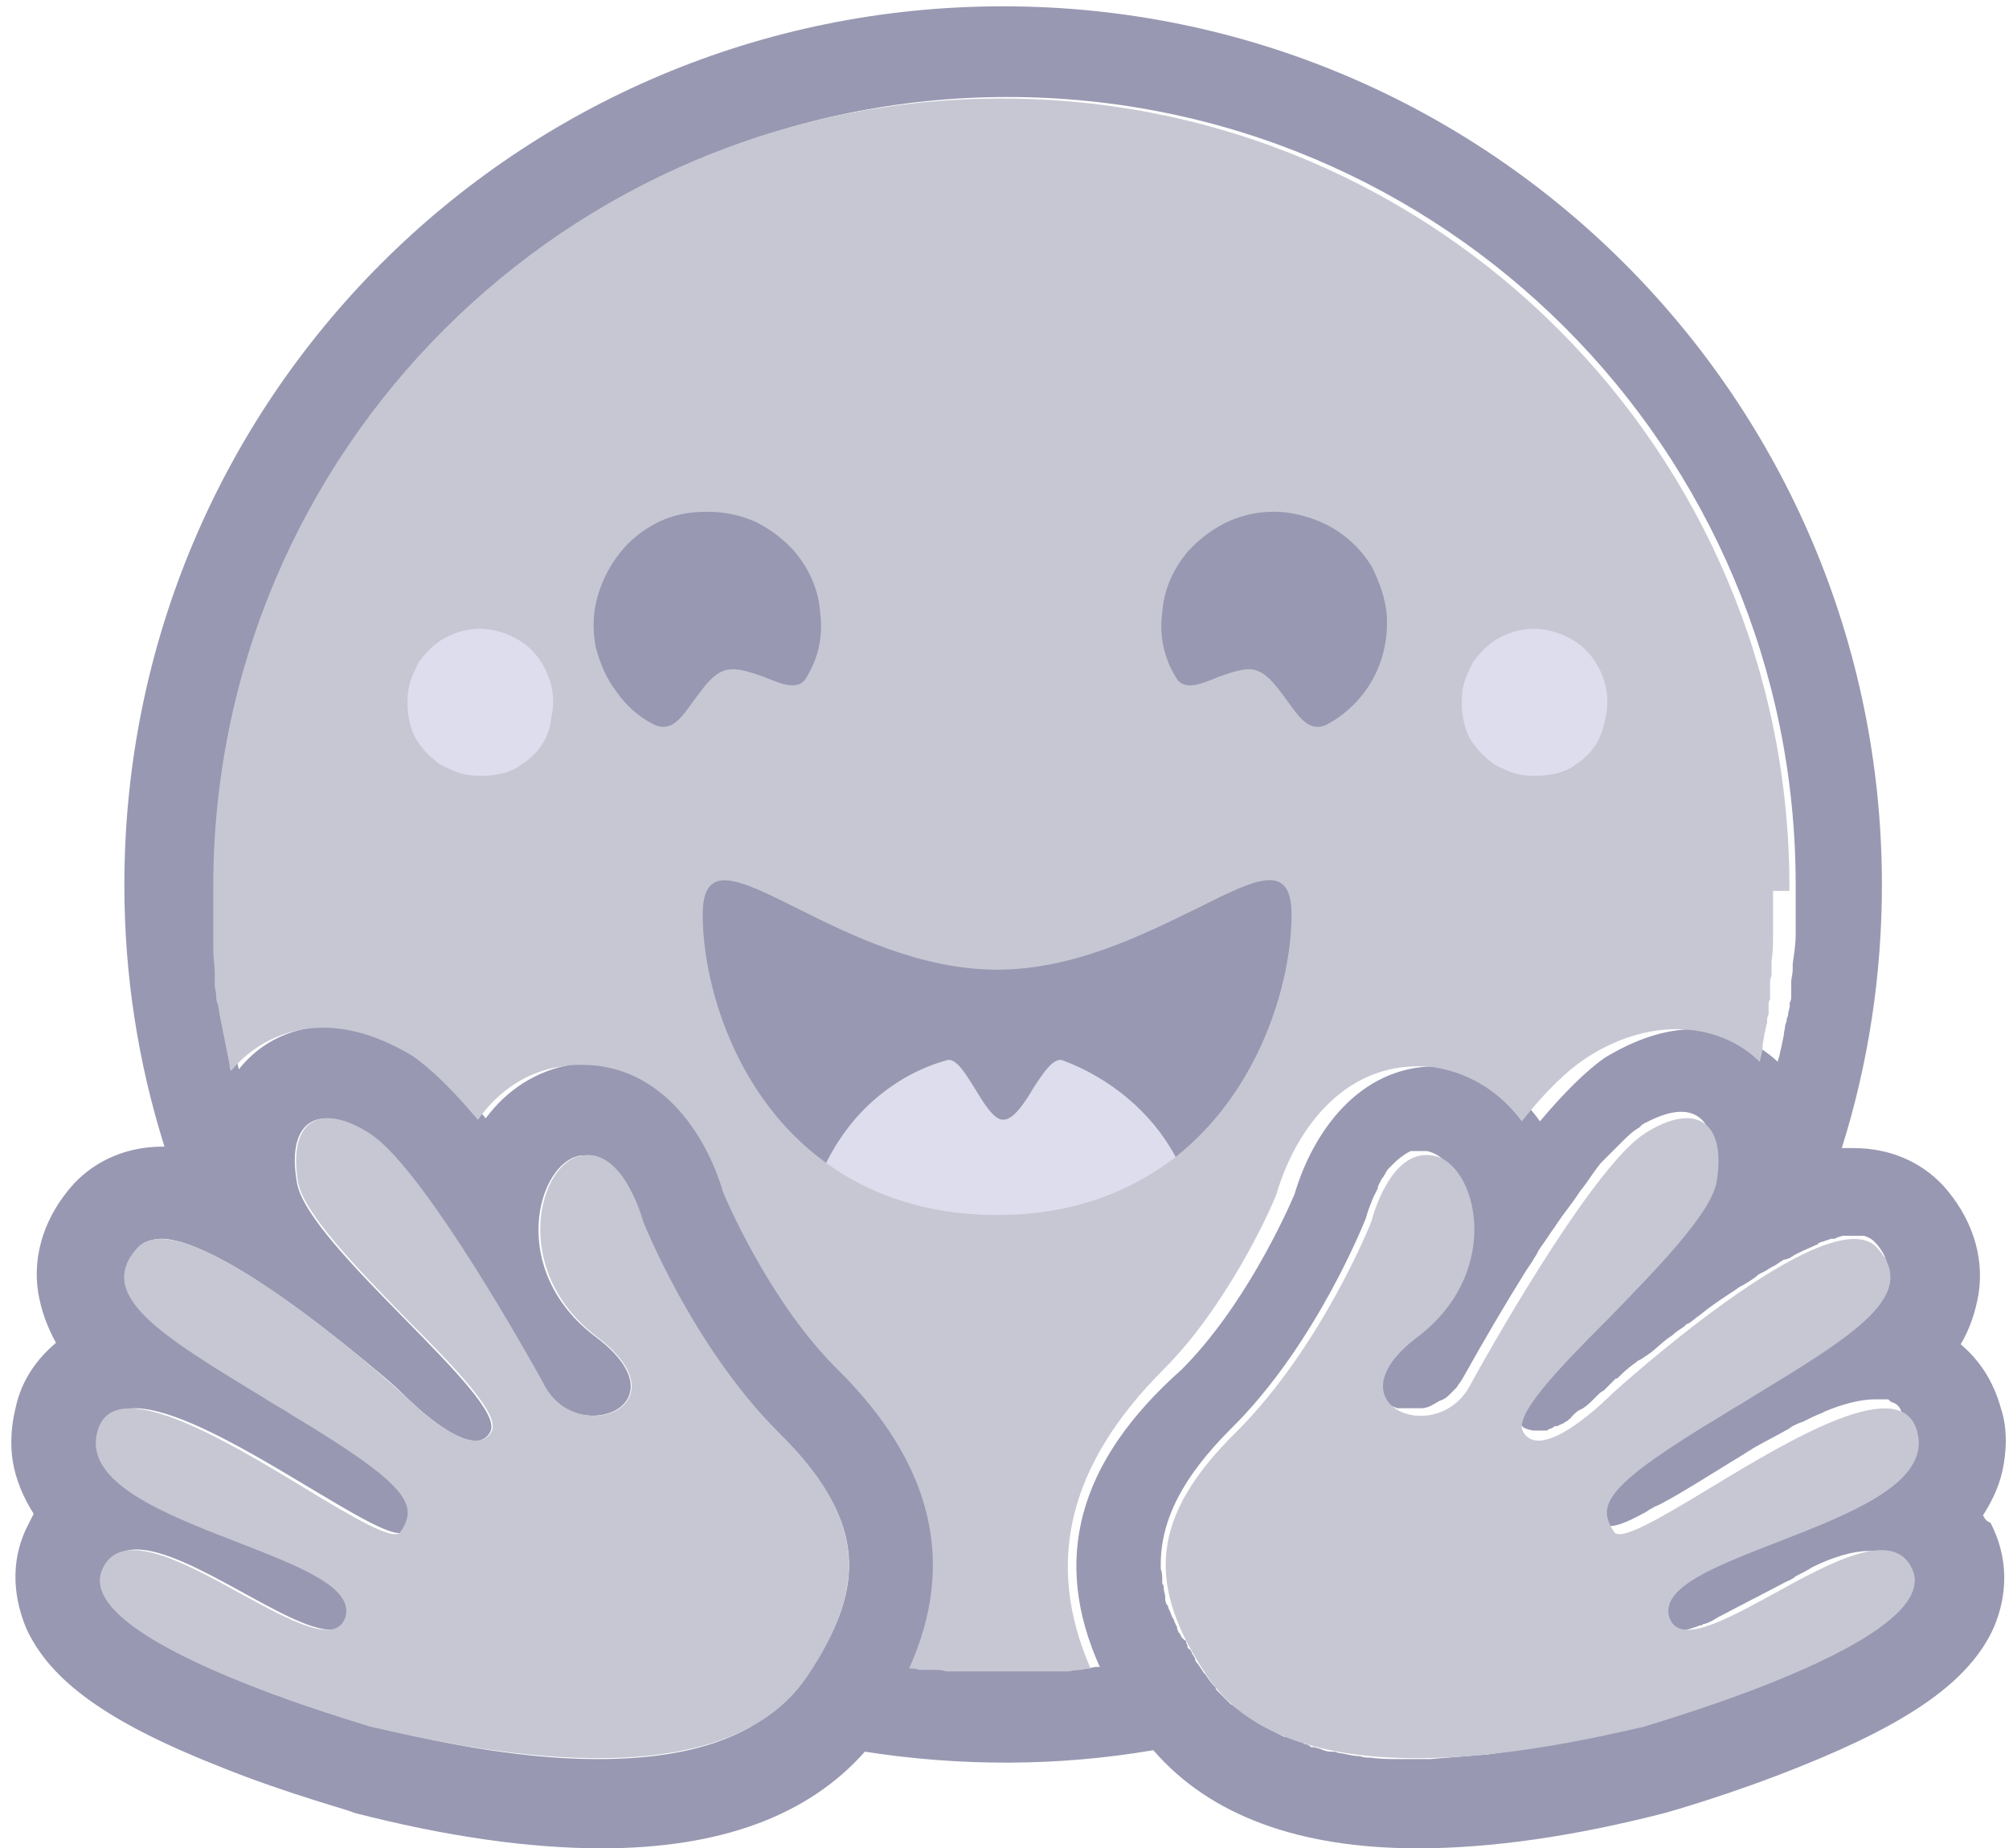
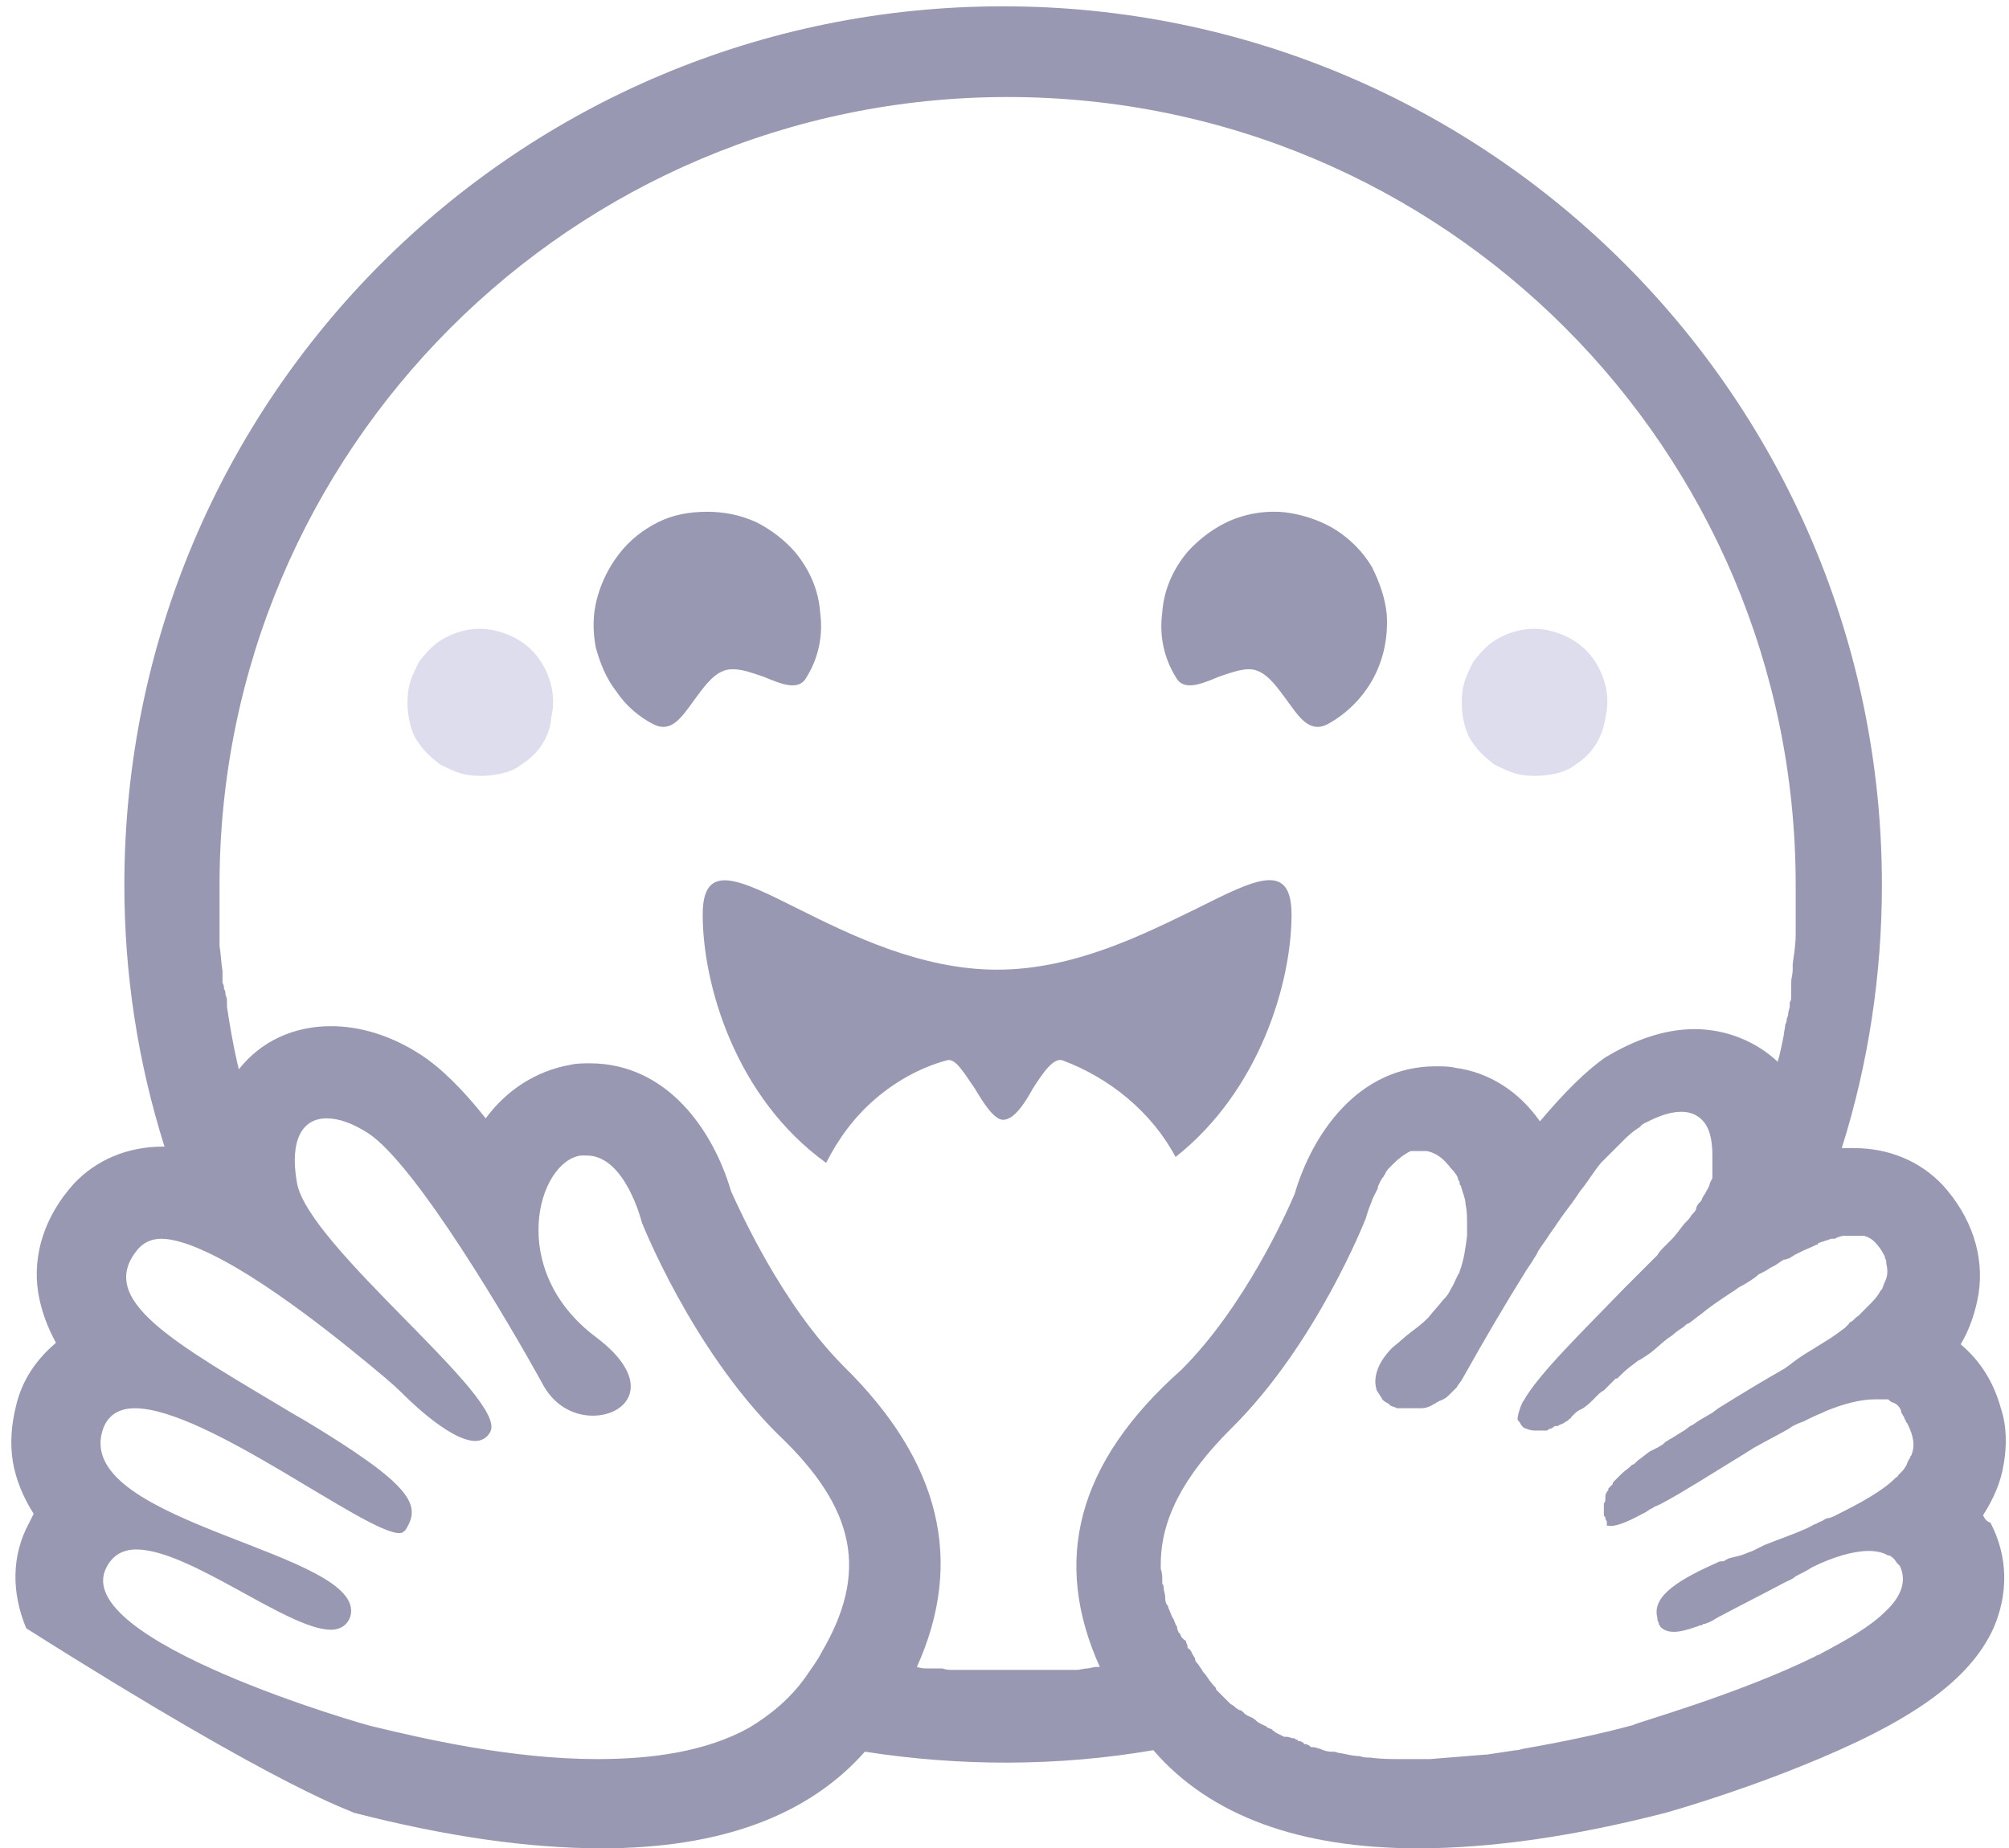
<svg xmlns="http://www.w3.org/2000/svg" width="50" height="46" viewBox="0 0 50 46" fill="none">
-   <path d="M49.354 37.718C49.613 37.311 49.798 36.904 49.872 36.423C49.946 35.979 49.946 35.498 49.798 35.054C49.613 34.388 49.28 33.87 48.798 33.462C49.02 33.093 49.169 32.648 49.243 32.204C49.391 31.242 49.057 30.28 48.354 29.503C47.799 28.911 47.022 28.578 46.134 28.578C46.023 28.578 45.912 28.578 45.838 28.578C46.504 26.468 46.837 24.248 46.837 22.028C46.837 9.964 37.067 0.157 24.966 0.157C12.865 0.157 3.095 9.927 3.095 22.028C3.095 24.248 3.428 26.431 4.094 28.541H4.057C3.169 28.541 2.392 28.874 1.837 29.466C1.134 30.243 0.801 31.205 0.949 32.167C1.023 32.611 1.171 33.019 1.393 33.425C0.912 33.833 0.542 34.351 0.394 35.017C0.283 35.461 0.246 35.942 0.32 36.386C0.394 36.83 0.579 37.274 0.838 37.681C0.801 37.755 0.764 37.829 0.727 37.903C0.283 38.717 0.283 39.642 0.653 40.531C1.245 41.826 2.651 42.862 5.464 43.972C7.203 44.675 8.794 45.082 8.794 45.119C11.089 45.712 13.161 46.008 14.974 46.008C17.935 46.008 20.118 45.193 21.525 43.602C23.893 43.972 26.335 43.972 28.704 43.565C30.11 45.193 32.331 46.008 35.291 46.008C37.104 46.008 39.177 45.712 41.471 45.119C41.471 45.119 43.062 44.675 44.802 43.972C47.577 42.862 49.02 41.826 49.613 40.531C49.983 39.679 49.983 38.754 49.539 37.903C49.428 37.866 49.391 37.792 49.354 37.718ZM20.451 41.123C20.34 41.345 20.192 41.53 20.044 41.752C19.674 42.27 19.193 42.677 18.638 43.01C17.565 43.602 16.233 43.787 14.863 43.787C12.717 43.787 10.497 43.269 9.275 42.973C9.201 42.973 1.689 40.827 2.651 39.013C2.799 38.717 3.058 38.569 3.391 38.569C4.724 38.569 7.166 40.568 8.239 40.568C8.461 40.568 8.646 40.457 8.72 40.235C9.164 38.643 1.911 37.94 2.54 35.646C2.651 35.239 2.947 35.054 3.354 35.054C5.131 35.054 9.09 38.162 9.941 38.162C10.015 38.162 10.053 38.125 10.089 38.088C10.497 37.459 10.274 36.978 7.573 35.35L7.314 35.202C4.353 33.425 2.318 32.352 3.465 31.057C3.613 30.909 3.798 30.835 4.02 30.835C4.279 30.835 4.65 30.946 4.983 31.094C6.537 31.76 8.683 33.536 9.608 34.314C9.867 34.536 10.015 34.684 10.015 34.684C10.015 34.684 11.163 35.868 11.829 35.868C11.977 35.868 12.125 35.794 12.199 35.646C12.68 34.832 7.647 31.02 7.388 29.429C7.203 28.356 7.536 27.838 8.128 27.838C8.424 27.838 8.757 27.949 9.164 28.208C10.349 28.985 12.68 32.944 13.531 34.499C13.827 35.017 14.308 35.239 14.752 35.239C15.64 35.239 16.307 34.388 14.826 33.278C12.606 31.612 13.383 28.911 14.456 28.763C14.493 28.763 14.53 28.763 14.604 28.763C15.566 28.763 15.974 30.428 15.974 30.428C15.974 30.428 17.195 33.537 19.341 35.683C21.34 37.57 21.599 39.161 20.451 41.123ZM27.372 41.493H27.261L27.076 41.53C26.965 41.53 26.89 41.567 26.779 41.567H26.669H26.595H26.483C26.447 41.567 26.372 41.567 26.335 41.567H26.187H26.15H26.039H26.002H25.891H25.743H25.595H25.521H25.447C25.41 41.567 25.373 41.567 25.373 41.567H25.336C25.299 41.567 25.262 41.567 25.262 41.567H25.151H25.003C24.892 41.567 24.744 41.567 24.633 41.567H24.522C24.485 41.567 24.448 41.567 24.448 41.567H24.337H24.189H24.078H24.041H23.93C23.893 41.567 23.856 41.567 23.819 41.567H23.745C23.634 41.567 23.56 41.567 23.449 41.53H23.338H23.227H23.079C23.005 41.53 22.931 41.53 22.82 41.493C24.004 38.865 23.412 36.386 21.006 34.018C19.452 32.463 18.416 30.132 18.194 29.651C17.75 28.134 16.603 26.468 14.678 26.468C14.53 26.468 14.345 26.468 14.197 26.505C13.346 26.653 12.606 27.134 12.088 27.838C11.533 27.134 10.978 26.579 10.46 26.246C9.719 25.765 8.942 25.543 8.239 25.543C7.314 25.543 6.5 25.913 5.945 26.616L5.908 26.468C5.797 25.987 5.723 25.543 5.649 25.062V24.951C5.649 24.877 5.649 24.84 5.612 24.766C5.612 24.729 5.612 24.655 5.575 24.618C5.575 24.581 5.575 24.507 5.538 24.47C5.538 24.433 5.538 24.359 5.538 24.322C5.538 24.285 5.538 24.248 5.538 24.174C5.501 23.952 5.501 23.767 5.464 23.545V23.434C5.464 23.397 5.464 23.36 5.464 23.323C5.464 23.323 5.464 23.323 5.464 23.286V23.138C5.464 23.101 5.464 23.027 5.464 22.99C5.464 22.953 5.464 22.879 5.464 22.842V22.731V22.694V22.583V22.472C5.464 22.435 5.464 22.398 5.464 22.361V22.25C5.464 22.213 5.464 22.176 5.464 22.139C5.464 22.102 5.464 22.065 5.464 22.028C5.464 11.222 14.234 2.415 25.077 2.415C35.92 2.415 44.691 11.185 44.691 22.028V22.287C44.691 22.324 44.691 22.361 44.691 22.398C44.691 22.435 44.691 22.472 44.691 22.509C44.691 22.546 44.691 22.583 44.691 22.62C44.691 22.657 44.691 22.694 44.691 22.731C44.691 22.805 44.691 22.916 44.691 22.99V23.027V23.138V23.249C44.691 23.508 44.654 23.73 44.617 23.989C44.617 24.026 44.617 24.063 44.617 24.137C44.617 24.248 44.58 24.359 44.58 24.433V24.544V24.655C44.58 24.692 44.58 24.729 44.58 24.803C44.58 24.84 44.58 24.914 44.543 24.951V25.062L44.506 25.21C44.506 25.247 44.506 25.284 44.469 25.358C44.469 25.395 44.469 25.432 44.432 25.506C44.432 25.58 44.395 25.691 44.395 25.765C44.358 25.95 44.321 26.135 44.284 26.283C44.284 26.32 44.247 26.357 44.247 26.431C43.692 25.913 42.951 25.617 42.174 25.617C41.434 25.617 40.694 25.876 39.954 26.32C39.473 26.653 38.918 27.209 38.326 27.912C37.807 27.172 37.067 26.691 36.216 26.579C36.068 26.542 35.883 26.542 35.735 26.542C33.811 26.542 32.664 28.208 32.219 29.725C31.997 30.243 30.961 32.537 29.407 34.092C26.779 36.423 26.187 38.865 27.372 41.493ZM47.577 36.201C47.577 36.238 47.54 36.238 47.54 36.275C47.54 36.312 47.503 36.312 47.503 36.349C47.466 36.386 47.466 36.46 47.429 36.497C47.392 36.571 47.355 36.608 47.281 36.682L47.244 36.719C47.244 36.756 47.207 36.756 47.17 36.793C46.837 37.126 46.282 37.422 45.69 37.718C45.616 37.755 45.542 37.792 45.468 37.792L45.394 37.829C45.357 37.866 45.32 37.866 45.246 37.903C45.209 37.94 45.135 37.94 45.098 37.977L44.95 38.051C44.617 38.199 44.284 38.31 43.914 38.458L43.766 38.532L43.618 38.606C43.507 38.643 43.432 38.68 43.322 38.717L43.173 38.754L43.025 38.791L42.951 38.828C42.914 38.865 42.877 38.865 42.803 38.865C41.804 39.309 41.101 39.717 41.249 40.272V40.309C41.249 40.346 41.286 40.383 41.286 40.42C41.286 40.457 41.323 40.457 41.323 40.494C41.508 40.679 41.804 40.642 42.211 40.494C42.248 40.494 42.285 40.457 42.322 40.457C42.359 40.457 42.359 40.457 42.396 40.42H42.433C42.544 40.383 42.618 40.346 42.729 40.272C42.766 40.272 42.766 40.235 42.803 40.235C43.285 39.976 43.877 39.679 44.432 39.383C44.506 39.346 44.617 39.309 44.691 39.236C44.839 39.161 44.987 39.087 45.098 39.013C45.616 38.754 46.134 38.606 46.504 38.606C46.689 38.606 46.874 38.643 46.985 38.717H47.022C47.096 38.754 47.17 38.828 47.207 38.902L47.244 38.939L47.281 38.976C47.466 39.346 47.318 39.754 46.911 40.124C46.541 40.494 45.949 40.827 45.32 41.16C45.283 41.197 45.209 41.197 45.172 41.234C43.211 42.196 40.657 42.899 40.657 42.936C39.991 43.121 38.992 43.343 37.919 43.528L37.77 43.565H37.733C37.474 43.602 37.252 43.639 36.993 43.676H36.956C36.512 43.713 36.031 43.75 35.587 43.787C35.402 43.787 35.254 43.787 35.069 43.787H34.884C34.625 43.787 34.366 43.787 34.107 43.75C34.033 43.75 33.922 43.75 33.848 43.713C33.7 43.713 33.552 43.676 33.367 43.639C33.293 43.639 33.256 43.602 33.182 43.602C33.145 43.602 33.108 43.602 33.108 43.602C33.034 43.602 32.923 43.565 32.849 43.528C32.812 43.528 32.738 43.491 32.701 43.491H32.664C32.627 43.491 32.627 43.491 32.59 43.454L32.516 43.417C32.478 43.417 32.441 43.417 32.441 43.38L32.367 43.343C32.331 43.343 32.294 43.343 32.294 43.306C32.257 43.306 32.257 43.306 32.219 43.269H32.182C32.145 43.269 32.072 43.232 32.035 43.232H31.997H31.96C31.886 43.195 31.812 43.158 31.738 43.121L31.701 43.084C31.701 43.084 31.664 43.084 31.664 43.047C31.627 43.047 31.59 43.01 31.553 43.01L31.516 42.973C31.442 42.936 31.331 42.899 31.257 42.825L31.22 42.788C31.183 42.788 31.183 42.751 31.146 42.751L31.072 42.714C31.035 42.714 31.035 42.677 30.998 42.677L30.961 42.64C30.924 42.603 30.887 42.566 30.85 42.566C30.813 42.566 30.813 42.529 30.776 42.529C30.739 42.492 30.702 42.455 30.628 42.418C30.591 42.381 30.554 42.344 30.517 42.307C30.48 42.27 30.48 42.27 30.443 42.233C30.406 42.196 30.406 42.196 30.369 42.159C30.332 42.122 30.332 42.122 30.295 42.085C30.258 42.048 30.258 42.048 30.258 42.011C30.147 41.9 30.073 41.789 29.999 41.678L29.962 41.641C29.925 41.604 29.925 41.567 29.888 41.53L29.814 41.419C29.777 41.382 29.74 41.345 29.74 41.271C29.703 41.234 29.703 41.197 29.666 41.16C29.666 41.123 29.629 41.086 29.629 41.086C29.629 41.086 29.629 41.049 29.592 41.049L29.555 41.012V40.975C29.555 40.938 29.518 40.901 29.518 40.864C29.518 40.864 29.518 40.827 29.481 40.827L29.444 40.79L29.407 40.753L29.37 40.679C29.37 40.679 29.37 40.642 29.333 40.642C29.333 40.605 29.296 40.568 29.296 40.531V40.494C29.259 40.457 29.259 40.42 29.222 40.346C29.222 40.309 29.185 40.272 29.185 40.272C29.148 40.198 29.111 40.087 29.074 40.013C29.074 39.976 29.074 39.976 29.037 39.939C29 39.865 29 39.828 29 39.754C29 39.679 28.963 39.605 28.963 39.532C28.963 39.495 28.963 39.458 28.926 39.42C28.926 39.383 28.926 39.346 28.926 39.309C28.926 39.236 28.926 39.161 28.889 39.05V39.013C28.889 38.976 28.889 38.976 28.889 38.939C28.889 37.829 29.444 36.756 30.628 35.572C32.775 33.462 33.996 30.317 33.996 30.317C33.996 30.317 34.033 30.169 34.107 29.984C34.144 29.91 34.144 29.873 34.181 29.799C34.218 29.725 34.255 29.651 34.292 29.577V29.54C34.329 29.466 34.366 29.355 34.44 29.281C34.44 29.244 34.477 29.244 34.477 29.207C34.514 29.133 34.551 29.096 34.588 29.059C34.625 29.022 34.662 28.985 34.699 28.948C34.81 28.837 34.958 28.726 35.106 28.652H35.143H35.18H35.217C35.254 28.652 35.291 28.652 35.328 28.652H35.365C35.402 28.652 35.439 28.652 35.513 28.652C35.698 28.689 35.883 28.8 36.031 28.985L36.068 29.022C36.105 29.096 36.179 29.133 36.216 29.207C36.253 29.244 36.29 29.318 36.29 29.355C36.29 29.392 36.327 29.392 36.327 29.429V29.466C36.327 29.503 36.364 29.503 36.364 29.54C36.401 29.688 36.475 29.836 36.475 29.984C36.512 30.132 36.512 30.317 36.512 30.465C36.512 30.539 36.512 30.613 36.512 30.687C36.512 30.724 36.512 30.724 36.512 30.761C36.475 31.057 36.438 31.353 36.327 31.649C36.327 31.686 36.29 31.723 36.29 31.723C36.216 31.871 36.179 31.982 36.105 32.093C36.068 32.167 36.031 32.241 35.957 32.315L35.92 32.352C35.809 32.5 35.661 32.648 35.55 32.796C35.402 32.944 35.254 33.056 35.106 33.166C34.958 33.278 34.81 33.425 34.662 33.536C34.255 33.944 34.181 34.314 34.255 34.573C34.255 34.61 34.292 34.647 34.292 34.647C34.329 34.721 34.366 34.758 34.403 34.832L34.44 34.869C34.477 34.906 34.514 34.906 34.551 34.943C34.551 34.943 34.588 34.943 34.588 34.98C34.662 35.017 34.699 35.017 34.773 35.054H34.81H34.847H34.884H34.921H34.958H34.995H35.032H35.069H35.106H35.18H35.217H35.254H35.291H35.328C35.328 35.054 35.328 35.054 35.365 35.054C35.476 35.054 35.587 35.017 35.698 34.943C35.735 34.943 35.735 34.906 35.772 34.906C35.809 34.869 35.846 34.869 35.92 34.832C35.994 34.795 36.031 34.758 36.105 34.684L36.142 34.647C36.179 34.61 36.216 34.573 36.253 34.536C36.29 34.462 36.364 34.388 36.401 34.314C36.919 33.389 37.437 32.5 37.992 31.612L38.067 31.501L38.141 31.39C38.178 31.316 38.215 31.279 38.252 31.205L38.289 31.131L38.363 31.02C38.474 30.872 38.585 30.687 38.696 30.539L38.77 30.428C38.918 30.206 39.103 29.984 39.251 29.762L39.325 29.651C39.51 29.429 39.658 29.17 39.843 28.948L39.917 28.874L39.954 28.837L40.028 28.763L40.065 28.726L40.139 28.652L40.176 28.615C40.213 28.578 40.25 28.541 40.287 28.504C40.324 28.467 40.324 28.467 40.361 28.43C40.509 28.282 40.62 28.171 40.805 28.06L40.842 28.023L40.879 27.986C40.916 27.986 40.916 27.949 40.953 27.949C41.582 27.616 42.063 27.579 42.359 27.875C42.544 28.06 42.618 28.356 42.618 28.763V28.8V28.837C42.618 28.837 42.618 28.874 42.618 28.911C42.618 28.948 42.618 28.948 42.618 28.985C42.618 29.022 42.618 29.022 42.618 29.059V29.096C42.618 29.133 42.618 29.133 42.618 29.17C42.618 29.207 42.618 29.207 42.618 29.244V29.281C42.618 29.318 42.618 29.355 42.581 29.392C42.544 29.466 42.544 29.54 42.507 29.577C42.507 29.614 42.47 29.614 42.47 29.651C42.433 29.725 42.396 29.762 42.359 29.836C42.359 29.873 42.322 29.91 42.322 29.91L42.285 29.947C42.248 29.984 42.211 30.058 42.211 30.095C42.211 30.132 42.137 30.206 42.1 30.243C42.063 30.317 41.989 30.391 41.952 30.428L41.915 30.465C41.804 30.613 41.693 30.761 41.582 30.872L41.471 30.983L41.434 31.02C41.36 31.094 41.286 31.168 41.249 31.242L41.212 31.279C41.175 31.316 41.138 31.353 41.101 31.39C41.064 31.427 41.027 31.464 40.99 31.501L40.879 31.612L40.768 31.723C40.731 31.76 40.694 31.797 40.657 31.834L40.435 32.056C39.399 33.13 38.289 34.203 37.919 34.869C37.882 34.906 37.882 34.943 37.844 35.017C37.807 35.128 37.77 35.239 37.77 35.313C37.77 35.35 37.77 35.35 37.807 35.387C37.844 35.424 37.844 35.461 37.882 35.498L37.919 35.535C37.992 35.572 38.104 35.609 38.178 35.609H38.215H38.252H38.289H38.326H38.363H38.4H38.437H38.474C38.511 35.609 38.511 35.609 38.548 35.572C38.585 35.572 38.659 35.535 38.696 35.498H38.733H38.77C38.807 35.461 38.844 35.461 38.918 35.424C38.955 35.387 38.992 35.387 39.029 35.35L39.066 35.313C39.066 35.313 39.103 35.313 39.103 35.276L39.14 35.239L39.177 35.202C39.214 35.165 39.251 35.128 39.325 35.091L39.399 35.054C39.51 34.98 39.584 34.906 39.658 34.832L39.695 34.795L39.732 34.758C39.806 34.684 39.843 34.647 39.917 34.61L39.954 34.573L39.991 34.536L40.028 34.499C40.065 34.462 40.065 34.462 40.065 34.462L40.102 34.425L40.139 34.388L40.176 34.351L40.213 34.314C40.213 34.314 40.213 34.314 40.25 34.314L40.287 34.277L40.324 34.24L40.361 34.203C40.472 34.092 40.62 33.981 40.768 33.87L40.842 33.833L40.953 33.759L41.064 33.685C41.212 33.574 41.36 33.425 41.508 33.315L41.619 33.24C41.693 33.166 41.804 33.093 41.915 33.019C41.952 32.981 41.989 32.944 42.026 32.944C42.137 32.87 42.211 32.796 42.322 32.722C42.544 32.537 42.766 32.389 42.988 32.241L43.099 32.167C43.173 32.13 43.248 32.056 43.322 32.019L43.395 31.982C43.507 31.908 43.655 31.834 43.766 31.723L43.84 31.686L43.914 31.649C43.988 31.612 44.025 31.575 44.099 31.538L44.173 31.501L44.284 31.427C44.321 31.39 44.358 31.39 44.395 31.353H44.432L44.543 31.316C44.58 31.279 44.617 31.279 44.654 31.242L44.728 31.205L44.802 31.168C44.95 31.094 45.061 31.057 45.209 30.983C45.246 30.983 45.246 30.983 45.246 30.946C45.283 30.946 45.32 30.909 45.357 30.909C45.394 30.909 45.431 30.872 45.468 30.872C45.505 30.872 45.542 30.835 45.579 30.835H45.616C45.653 30.835 45.69 30.835 45.727 30.798C45.764 30.798 45.838 30.761 45.875 30.761H45.912C45.949 30.761 45.986 30.761 46.06 30.761C46.097 30.761 46.134 30.761 46.134 30.761H46.171C46.208 30.761 46.245 30.761 46.245 30.761H46.282H46.319H46.356H46.393C46.504 30.798 46.578 30.835 46.652 30.909C46.763 31.02 46.837 31.131 46.911 31.279V31.316C46.948 31.353 46.948 31.427 46.948 31.464C46.985 31.612 46.985 31.76 46.911 31.908C46.874 31.982 46.874 32.019 46.837 32.093L46.8 32.13C46.726 32.278 46.615 32.389 46.504 32.5L46.467 32.537C46.43 32.574 46.356 32.648 46.319 32.685L46.282 32.722L46.245 32.759C46.171 32.796 46.134 32.87 46.06 32.907C46.06 32.907 46.023 32.907 46.023 32.944C45.986 32.981 45.949 33.019 45.912 33.056C45.764 33.166 45.616 33.278 45.431 33.389C45.32 33.462 45.246 33.499 45.135 33.574C44.95 33.685 44.765 33.796 44.58 33.944C44.543 33.981 44.469 34.018 44.432 34.055C43.914 34.351 43.358 34.684 42.766 35.054L42.618 35.165C42.433 35.276 42.285 35.35 42.137 35.461L42.063 35.498L41.915 35.609C41.841 35.646 41.804 35.683 41.73 35.72C41.693 35.757 41.656 35.757 41.619 35.794L41.545 35.831C41.508 35.868 41.471 35.868 41.434 35.905L41.397 35.942C41.36 35.979 41.323 35.979 41.286 36.016L41.212 36.053L41.138 36.09L41.064 36.127C40.953 36.201 40.879 36.275 40.768 36.349L40.731 36.386C40.694 36.423 40.657 36.46 40.62 36.46L40.583 36.497C40.509 36.571 40.435 36.608 40.361 36.682L40.324 36.719L40.287 36.756L40.25 36.793C40.213 36.83 40.176 36.867 40.139 36.904V36.941C40.102 36.978 40.065 37.015 40.028 37.052V37.089C39.991 37.126 39.954 37.2 39.954 37.237V37.274C39.954 37.274 39.954 37.274 39.954 37.311C39.954 37.348 39.954 37.385 39.917 37.422V37.496C39.917 37.496 39.917 37.496 39.917 37.533C39.917 37.533 39.917 37.533 39.917 37.57V37.607C39.917 37.607 39.917 37.607 39.917 37.644V37.681C39.917 37.718 39.917 37.755 39.954 37.755C39.954 37.755 39.954 37.755 39.954 37.792C39.954 37.829 39.991 37.866 39.991 37.866V37.903V37.94V37.977C39.991 37.977 39.991 37.977 40.028 37.977C40.176 38.014 40.472 37.903 40.879 37.681L40.953 37.644L41.064 37.57L41.138 37.533C41.175 37.496 41.212 37.496 41.286 37.459L41.36 37.422C41.915 37.126 42.544 36.719 43.211 36.312C43.285 36.275 43.322 36.238 43.395 36.201L43.507 36.127C43.581 36.09 43.618 36.053 43.692 36.016C43.951 35.868 44.247 35.72 44.506 35.572L44.617 35.498C44.691 35.461 44.765 35.424 44.876 35.387C45.024 35.313 45.172 35.239 45.357 35.165L45.431 35.128C45.875 34.943 46.319 34.832 46.652 34.832C46.726 34.832 46.8 34.832 46.874 34.832C46.911 34.832 46.911 34.832 46.948 34.832C46.985 34.832 47.022 34.832 47.022 34.869C47.059 34.869 47.059 34.906 47.096 34.906C47.207 34.943 47.281 35.017 47.318 35.128C47.318 35.128 47.318 35.128 47.318 35.165C47.355 35.202 47.355 35.239 47.392 35.276C47.392 35.313 47.392 35.313 47.429 35.35C47.429 35.387 47.429 35.387 47.466 35.424C47.651 35.794 47.651 36.016 47.577 36.201Z" fill="#9898B2" />
-   <path d="M44.535 22.176V22.065C44.535 11.26 35.764 2.452 24.922 2.452C14.116 2.452 5.308 11.223 5.308 22.065V22.102C5.308 22.139 5.308 22.176 5.308 22.176C5.308 22.213 5.308 22.25 5.308 22.287V22.398V22.435V22.472C5.308 22.509 5.308 22.509 5.308 22.546V22.657V22.768V22.805V22.916V23.064C5.308 23.101 5.308 23.175 5.308 23.212C5.308 23.25 5.308 23.287 5.308 23.36C5.308 23.398 5.308 23.434 5.308 23.471C5.308 23.509 5.308 23.546 5.308 23.582V23.657C5.308 23.842 5.345 24.027 5.345 24.212V24.36V24.508C5.345 24.619 5.382 24.693 5.382 24.804C5.382 24.878 5.382 24.915 5.419 24.989C5.456 25.137 5.456 25.248 5.493 25.396C5.567 25.766 5.641 26.136 5.715 26.506V26.543C5.715 26.58 5.715 26.617 5.752 26.654C6.307 25.988 7.121 25.581 8.046 25.581C8.787 25.581 9.527 25.84 10.267 26.284C10.748 26.617 11.303 27.172 11.895 27.875C12.413 27.135 13.153 26.654 14.005 26.543C14.152 26.506 14.338 26.506 14.486 26.506C16.41 26.506 17.557 28.171 18.001 29.689C18.223 30.207 19.259 32.501 20.814 34.055C23.219 36.424 23.811 38.903 22.627 41.53C22.701 41.53 22.775 41.53 22.886 41.567C22.923 41.567 22.997 41.567 23.034 41.567C23.071 41.567 23.108 41.567 23.145 41.567H23.256C23.367 41.567 23.441 41.567 23.552 41.604H23.626H23.7H23.737H23.848H23.885H23.996H24.144H24.255C24.292 41.604 24.292 41.604 24.329 41.604H24.366C24.514 41.604 24.662 41.604 24.811 41.604H24.959H25.07C25.107 41.604 25.143 41.604 25.143 41.604H25.18H25.218H25.255H25.291H25.366H25.514H25.662C25.699 41.604 25.736 41.604 25.773 41.604H25.81H25.884H25.921H25.958H26.106C26.143 41.604 26.217 41.604 26.254 41.604H26.365H26.439H26.55C26.661 41.604 26.735 41.567 26.846 41.567C26.92 41.567 26.957 41.567 27.031 41.53H27.142C25.995 38.903 26.587 36.461 28.955 34.092C30.509 32.538 31.583 30.207 31.768 29.726C32.212 28.208 33.359 26.543 35.283 26.543C35.431 26.543 35.616 26.543 35.764 26.58C36.616 26.728 37.356 27.209 37.874 27.912C38.429 27.209 38.984 26.654 39.502 26.321C40.242 25.84 41.019 25.618 41.722 25.618C42.537 25.618 43.277 25.914 43.795 26.432C43.832 26.284 43.869 26.173 43.869 26.025C43.869 25.951 43.906 25.84 43.906 25.766C43.943 25.655 43.943 25.544 43.98 25.47C43.98 25.433 43.98 25.396 43.98 25.396C43.98 25.359 43.98 25.322 44.017 25.248V25.137V25.026C44.017 24.989 44.017 24.915 44.054 24.878C44.054 24.841 44.054 24.804 44.054 24.767V24.73V24.619V24.508C44.054 24.434 44.054 24.36 44.091 24.286C44.091 24.249 44.091 24.212 44.091 24.212V24.175C44.091 24.138 44.091 24.101 44.091 24.027V23.916C44.128 23.694 44.128 23.434 44.128 23.212V23.101V23.064V22.953C44.128 22.916 44.128 22.879 44.128 22.805V22.768C44.128 22.731 44.128 22.694 44.128 22.694C44.128 22.657 44.128 22.657 44.128 22.62V22.583C44.128 22.546 44.128 22.546 44.128 22.509V22.472C44.128 22.435 44.128 22.398 44.128 22.361V22.176H44.535ZM20.074 41.752C21.628 39.458 21.517 37.756 19.37 35.646C17.224 33.5 16.003 30.392 16.003 30.392C16.003 30.392 15.522 28.578 14.486 28.763C13.412 28.911 12.672 31.613 14.856 33.278C17.076 34.943 14.412 36.053 13.56 34.499C12.709 32.945 10.378 28.948 9.194 28.208C7.972 27.431 7.158 27.875 7.417 29.429C7.565 30.207 8.861 31.539 10.082 32.797C11.34 34.055 12.487 35.239 12.228 35.646C11.747 36.461 10.008 34.684 10.008 34.684C10.008 34.684 4.605 29.762 3.421 31.058C2.347 32.242 4.013 33.241 6.566 34.795C6.788 34.943 7.01 35.054 7.232 35.202C10.193 36.979 10.415 37.46 9.971 38.126C9.823 38.385 8.824 37.793 7.602 37.053C5.53 35.794 2.791 34.166 2.421 35.646C2.088 36.905 4.087 37.682 5.9 38.385C7.417 38.977 8.787 39.495 8.602 40.235C8.38 40.975 7.232 40.346 6.011 39.68C4.605 38.903 3.051 38.052 2.569 39.014C1.607 40.827 9.157 42.937 9.194 42.974C11.747 43.566 17.927 44.898 20.074 41.752ZM30.065 41.752C28.511 39.458 28.622 37.756 30.768 35.646C32.915 33.5 34.136 30.392 34.136 30.392C34.136 30.392 34.58 28.578 35.653 28.763C36.727 28.911 37.467 31.613 35.283 33.278C33.063 34.943 35.727 36.053 36.579 34.499C37.43 32.945 39.761 28.948 40.945 28.208C42.167 27.431 42.981 27.875 42.722 29.429C42.574 30.207 41.278 31.539 40.057 32.797C38.799 34.055 37.652 35.239 37.911 35.646C38.392 36.461 40.131 34.684 40.131 34.684C40.131 34.684 45.534 29.762 46.718 31.058C47.792 32.242 46.126 33.241 43.573 34.795C43.351 34.943 43.129 35.054 42.907 35.202C39.946 36.979 39.724 37.46 40.168 38.126C40.316 38.385 41.315 37.793 42.537 37.053C44.609 35.794 47.347 34.166 47.718 35.646C48.051 36.905 46.052 37.682 44.239 38.385C42.722 38.977 41.352 39.495 41.538 40.235C41.76 40.975 42.907 40.346 44.128 39.68C45.534 38.903 47.089 38.052 47.57 39.014C48.532 40.827 40.982 42.937 40.945 42.974C38.392 43.566 32.212 44.898 30.065 41.752Z" fill="#C7C7D4" />
+   <path d="M49.354 37.718C49.613 37.311 49.798 36.904 49.872 36.423C49.946 35.979 49.946 35.498 49.798 35.054C49.613 34.388 49.28 33.87 48.798 33.462C49.02 33.093 49.169 32.648 49.243 32.204C49.391 31.242 49.057 30.28 48.354 29.503C47.799 28.911 47.022 28.578 46.134 28.578C46.023 28.578 45.912 28.578 45.838 28.578C46.504 26.468 46.837 24.248 46.837 22.028C46.837 9.964 37.067 0.157 24.966 0.157C12.865 0.157 3.095 9.927 3.095 22.028C3.095 24.248 3.428 26.431 4.094 28.541H4.057C3.169 28.541 2.392 28.874 1.837 29.466C1.134 30.243 0.801 31.205 0.949 32.167C1.023 32.611 1.171 33.019 1.393 33.425C0.912 33.833 0.542 34.351 0.394 35.017C0.283 35.461 0.246 35.942 0.32 36.386C0.394 36.83 0.579 37.274 0.838 37.681C0.801 37.755 0.764 37.829 0.727 37.903C0.283 38.717 0.283 39.642 0.653 40.531C7.203 44.675 8.794 45.082 8.794 45.119C11.089 45.712 13.161 46.008 14.974 46.008C17.935 46.008 20.118 45.193 21.525 43.602C23.893 43.972 26.335 43.972 28.704 43.565C30.11 45.193 32.331 46.008 35.291 46.008C37.104 46.008 39.177 45.712 41.471 45.119C41.471 45.119 43.062 44.675 44.802 43.972C47.577 42.862 49.02 41.826 49.613 40.531C49.983 39.679 49.983 38.754 49.539 37.903C49.428 37.866 49.391 37.792 49.354 37.718ZM20.451 41.123C20.34 41.345 20.192 41.53 20.044 41.752C19.674 42.27 19.193 42.677 18.638 43.01C17.565 43.602 16.233 43.787 14.863 43.787C12.717 43.787 10.497 43.269 9.275 42.973C9.201 42.973 1.689 40.827 2.651 39.013C2.799 38.717 3.058 38.569 3.391 38.569C4.724 38.569 7.166 40.568 8.239 40.568C8.461 40.568 8.646 40.457 8.72 40.235C9.164 38.643 1.911 37.94 2.54 35.646C2.651 35.239 2.947 35.054 3.354 35.054C5.131 35.054 9.09 38.162 9.941 38.162C10.015 38.162 10.053 38.125 10.089 38.088C10.497 37.459 10.274 36.978 7.573 35.35L7.314 35.202C4.353 33.425 2.318 32.352 3.465 31.057C3.613 30.909 3.798 30.835 4.02 30.835C4.279 30.835 4.65 30.946 4.983 31.094C6.537 31.76 8.683 33.536 9.608 34.314C9.867 34.536 10.015 34.684 10.015 34.684C10.015 34.684 11.163 35.868 11.829 35.868C11.977 35.868 12.125 35.794 12.199 35.646C12.68 34.832 7.647 31.02 7.388 29.429C7.203 28.356 7.536 27.838 8.128 27.838C8.424 27.838 8.757 27.949 9.164 28.208C10.349 28.985 12.68 32.944 13.531 34.499C13.827 35.017 14.308 35.239 14.752 35.239C15.64 35.239 16.307 34.388 14.826 33.278C12.606 31.612 13.383 28.911 14.456 28.763C14.493 28.763 14.53 28.763 14.604 28.763C15.566 28.763 15.974 30.428 15.974 30.428C15.974 30.428 17.195 33.537 19.341 35.683C21.34 37.57 21.599 39.161 20.451 41.123ZM27.372 41.493H27.261L27.076 41.53C26.965 41.53 26.89 41.567 26.779 41.567H26.669H26.595H26.483C26.447 41.567 26.372 41.567 26.335 41.567H26.187H26.15H26.039H26.002H25.891H25.743H25.595H25.521H25.447C25.41 41.567 25.373 41.567 25.373 41.567H25.336C25.299 41.567 25.262 41.567 25.262 41.567H25.151H25.003C24.892 41.567 24.744 41.567 24.633 41.567H24.522C24.485 41.567 24.448 41.567 24.448 41.567H24.337H24.189H24.078H24.041H23.93C23.893 41.567 23.856 41.567 23.819 41.567H23.745C23.634 41.567 23.56 41.567 23.449 41.53H23.338H23.227H23.079C23.005 41.53 22.931 41.53 22.82 41.493C24.004 38.865 23.412 36.386 21.006 34.018C19.452 32.463 18.416 30.132 18.194 29.651C17.75 28.134 16.603 26.468 14.678 26.468C14.53 26.468 14.345 26.468 14.197 26.505C13.346 26.653 12.606 27.134 12.088 27.838C11.533 27.134 10.978 26.579 10.46 26.246C9.719 25.765 8.942 25.543 8.239 25.543C7.314 25.543 6.5 25.913 5.945 26.616L5.908 26.468C5.797 25.987 5.723 25.543 5.649 25.062V24.951C5.649 24.877 5.649 24.84 5.612 24.766C5.612 24.729 5.612 24.655 5.575 24.618C5.575 24.581 5.575 24.507 5.538 24.47C5.538 24.433 5.538 24.359 5.538 24.322C5.538 24.285 5.538 24.248 5.538 24.174C5.501 23.952 5.501 23.767 5.464 23.545V23.434C5.464 23.397 5.464 23.36 5.464 23.323C5.464 23.323 5.464 23.323 5.464 23.286V23.138C5.464 23.101 5.464 23.027 5.464 22.99C5.464 22.953 5.464 22.879 5.464 22.842V22.731V22.694V22.583V22.472C5.464 22.435 5.464 22.398 5.464 22.361V22.25C5.464 22.213 5.464 22.176 5.464 22.139C5.464 22.102 5.464 22.065 5.464 22.028C5.464 11.222 14.234 2.415 25.077 2.415C35.92 2.415 44.691 11.185 44.691 22.028V22.287C44.691 22.324 44.691 22.361 44.691 22.398C44.691 22.435 44.691 22.472 44.691 22.509C44.691 22.546 44.691 22.583 44.691 22.62C44.691 22.657 44.691 22.694 44.691 22.731C44.691 22.805 44.691 22.916 44.691 22.99V23.027V23.138V23.249C44.691 23.508 44.654 23.73 44.617 23.989C44.617 24.026 44.617 24.063 44.617 24.137C44.617 24.248 44.58 24.359 44.58 24.433V24.544V24.655C44.58 24.692 44.58 24.729 44.58 24.803C44.58 24.84 44.58 24.914 44.543 24.951V25.062L44.506 25.21C44.506 25.247 44.506 25.284 44.469 25.358C44.469 25.395 44.469 25.432 44.432 25.506C44.432 25.58 44.395 25.691 44.395 25.765C44.358 25.95 44.321 26.135 44.284 26.283C44.284 26.32 44.247 26.357 44.247 26.431C43.692 25.913 42.951 25.617 42.174 25.617C41.434 25.617 40.694 25.876 39.954 26.32C39.473 26.653 38.918 27.209 38.326 27.912C37.807 27.172 37.067 26.691 36.216 26.579C36.068 26.542 35.883 26.542 35.735 26.542C33.811 26.542 32.664 28.208 32.219 29.725C31.997 30.243 30.961 32.537 29.407 34.092C26.779 36.423 26.187 38.865 27.372 41.493ZM47.577 36.201C47.577 36.238 47.54 36.238 47.54 36.275C47.54 36.312 47.503 36.312 47.503 36.349C47.466 36.386 47.466 36.46 47.429 36.497C47.392 36.571 47.355 36.608 47.281 36.682L47.244 36.719C47.244 36.756 47.207 36.756 47.17 36.793C46.837 37.126 46.282 37.422 45.69 37.718C45.616 37.755 45.542 37.792 45.468 37.792L45.394 37.829C45.357 37.866 45.32 37.866 45.246 37.903C45.209 37.94 45.135 37.94 45.098 37.977L44.95 38.051C44.617 38.199 44.284 38.31 43.914 38.458L43.766 38.532L43.618 38.606C43.507 38.643 43.432 38.68 43.322 38.717L43.173 38.754L43.025 38.791L42.951 38.828C42.914 38.865 42.877 38.865 42.803 38.865C41.804 39.309 41.101 39.717 41.249 40.272V40.309C41.249 40.346 41.286 40.383 41.286 40.42C41.286 40.457 41.323 40.457 41.323 40.494C41.508 40.679 41.804 40.642 42.211 40.494C42.248 40.494 42.285 40.457 42.322 40.457C42.359 40.457 42.359 40.457 42.396 40.42H42.433C42.544 40.383 42.618 40.346 42.729 40.272C42.766 40.272 42.766 40.235 42.803 40.235C43.285 39.976 43.877 39.679 44.432 39.383C44.506 39.346 44.617 39.309 44.691 39.236C44.839 39.161 44.987 39.087 45.098 39.013C45.616 38.754 46.134 38.606 46.504 38.606C46.689 38.606 46.874 38.643 46.985 38.717H47.022C47.096 38.754 47.17 38.828 47.207 38.902L47.244 38.939L47.281 38.976C47.466 39.346 47.318 39.754 46.911 40.124C46.541 40.494 45.949 40.827 45.32 41.16C45.283 41.197 45.209 41.197 45.172 41.234C43.211 42.196 40.657 42.899 40.657 42.936C39.991 43.121 38.992 43.343 37.919 43.528L37.77 43.565H37.733C37.474 43.602 37.252 43.639 36.993 43.676H36.956C36.512 43.713 36.031 43.75 35.587 43.787C35.402 43.787 35.254 43.787 35.069 43.787H34.884C34.625 43.787 34.366 43.787 34.107 43.75C34.033 43.75 33.922 43.75 33.848 43.713C33.7 43.713 33.552 43.676 33.367 43.639C33.293 43.639 33.256 43.602 33.182 43.602C33.145 43.602 33.108 43.602 33.108 43.602C33.034 43.602 32.923 43.565 32.849 43.528C32.812 43.528 32.738 43.491 32.701 43.491H32.664C32.627 43.491 32.627 43.491 32.59 43.454L32.516 43.417C32.478 43.417 32.441 43.417 32.441 43.38L32.367 43.343C32.331 43.343 32.294 43.343 32.294 43.306C32.257 43.306 32.257 43.306 32.219 43.269H32.182C32.145 43.269 32.072 43.232 32.035 43.232H31.997H31.96C31.886 43.195 31.812 43.158 31.738 43.121L31.701 43.084C31.701 43.084 31.664 43.084 31.664 43.047C31.627 43.047 31.59 43.01 31.553 43.01L31.516 42.973C31.442 42.936 31.331 42.899 31.257 42.825L31.22 42.788C31.183 42.788 31.183 42.751 31.146 42.751L31.072 42.714C31.035 42.714 31.035 42.677 30.998 42.677L30.961 42.64C30.924 42.603 30.887 42.566 30.85 42.566C30.813 42.566 30.813 42.529 30.776 42.529C30.739 42.492 30.702 42.455 30.628 42.418C30.591 42.381 30.554 42.344 30.517 42.307C30.48 42.27 30.48 42.27 30.443 42.233C30.406 42.196 30.406 42.196 30.369 42.159C30.332 42.122 30.332 42.122 30.295 42.085C30.258 42.048 30.258 42.048 30.258 42.011C30.147 41.9 30.073 41.789 29.999 41.678L29.962 41.641C29.925 41.604 29.925 41.567 29.888 41.53L29.814 41.419C29.777 41.382 29.74 41.345 29.74 41.271C29.703 41.234 29.703 41.197 29.666 41.16C29.666 41.123 29.629 41.086 29.629 41.086C29.629 41.086 29.629 41.049 29.592 41.049L29.555 41.012V40.975C29.555 40.938 29.518 40.901 29.518 40.864C29.518 40.864 29.518 40.827 29.481 40.827L29.444 40.79L29.407 40.753L29.37 40.679C29.37 40.679 29.37 40.642 29.333 40.642C29.333 40.605 29.296 40.568 29.296 40.531V40.494C29.259 40.457 29.259 40.42 29.222 40.346C29.222 40.309 29.185 40.272 29.185 40.272C29.148 40.198 29.111 40.087 29.074 40.013C29.074 39.976 29.074 39.976 29.037 39.939C29 39.865 29 39.828 29 39.754C29 39.679 28.963 39.605 28.963 39.532C28.963 39.495 28.963 39.458 28.926 39.42C28.926 39.383 28.926 39.346 28.926 39.309C28.926 39.236 28.926 39.161 28.889 39.05V39.013C28.889 38.976 28.889 38.976 28.889 38.939C28.889 37.829 29.444 36.756 30.628 35.572C32.775 33.462 33.996 30.317 33.996 30.317C33.996 30.317 34.033 30.169 34.107 29.984C34.144 29.91 34.144 29.873 34.181 29.799C34.218 29.725 34.255 29.651 34.292 29.577V29.54C34.329 29.466 34.366 29.355 34.44 29.281C34.44 29.244 34.477 29.244 34.477 29.207C34.514 29.133 34.551 29.096 34.588 29.059C34.625 29.022 34.662 28.985 34.699 28.948C34.81 28.837 34.958 28.726 35.106 28.652H35.143H35.18H35.217C35.254 28.652 35.291 28.652 35.328 28.652H35.365C35.402 28.652 35.439 28.652 35.513 28.652C35.698 28.689 35.883 28.8 36.031 28.985L36.068 29.022C36.105 29.096 36.179 29.133 36.216 29.207C36.253 29.244 36.29 29.318 36.29 29.355C36.29 29.392 36.327 29.392 36.327 29.429V29.466C36.327 29.503 36.364 29.503 36.364 29.54C36.401 29.688 36.475 29.836 36.475 29.984C36.512 30.132 36.512 30.317 36.512 30.465C36.512 30.539 36.512 30.613 36.512 30.687C36.512 30.724 36.512 30.724 36.512 30.761C36.475 31.057 36.438 31.353 36.327 31.649C36.327 31.686 36.29 31.723 36.29 31.723C36.216 31.871 36.179 31.982 36.105 32.093C36.068 32.167 36.031 32.241 35.957 32.315L35.92 32.352C35.809 32.5 35.661 32.648 35.55 32.796C35.402 32.944 35.254 33.056 35.106 33.166C34.958 33.278 34.81 33.425 34.662 33.536C34.255 33.944 34.181 34.314 34.255 34.573C34.255 34.61 34.292 34.647 34.292 34.647C34.329 34.721 34.366 34.758 34.403 34.832L34.44 34.869C34.477 34.906 34.514 34.906 34.551 34.943C34.551 34.943 34.588 34.943 34.588 34.98C34.662 35.017 34.699 35.017 34.773 35.054H34.81H34.847H34.884H34.921H34.958H34.995H35.032H35.069H35.106H35.18H35.217H35.254H35.291H35.328C35.328 35.054 35.328 35.054 35.365 35.054C35.476 35.054 35.587 35.017 35.698 34.943C35.735 34.943 35.735 34.906 35.772 34.906C35.809 34.869 35.846 34.869 35.92 34.832C35.994 34.795 36.031 34.758 36.105 34.684L36.142 34.647C36.179 34.61 36.216 34.573 36.253 34.536C36.29 34.462 36.364 34.388 36.401 34.314C36.919 33.389 37.437 32.5 37.992 31.612L38.067 31.501L38.141 31.39C38.178 31.316 38.215 31.279 38.252 31.205L38.289 31.131L38.363 31.02C38.474 30.872 38.585 30.687 38.696 30.539L38.77 30.428C38.918 30.206 39.103 29.984 39.251 29.762L39.325 29.651C39.51 29.429 39.658 29.17 39.843 28.948L39.917 28.874L39.954 28.837L40.028 28.763L40.065 28.726L40.139 28.652L40.176 28.615C40.213 28.578 40.25 28.541 40.287 28.504C40.324 28.467 40.324 28.467 40.361 28.43C40.509 28.282 40.62 28.171 40.805 28.06L40.842 28.023L40.879 27.986C40.916 27.986 40.916 27.949 40.953 27.949C41.582 27.616 42.063 27.579 42.359 27.875C42.544 28.06 42.618 28.356 42.618 28.763V28.8V28.837C42.618 28.837 42.618 28.874 42.618 28.911C42.618 28.948 42.618 28.948 42.618 28.985C42.618 29.022 42.618 29.022 42.618 29.059V29.096C42.618 29.133 42.618 29.133 42.618 29.17C42.618 29.207 42.618 29.207 42.618 29.244V29.281C42.618 29.318 42.618 29.355 42.581 29.392C42.544 29.466 42.544 29.54 42.507 29.577C42.507 29.614 42.47 29.614 42.47 29.651C42.433 29.725 42.396 29.762 42.359 29.836C42.359 29.873 42.322 29.91 42.322 29.91L42.285 29.947C42.248 29.984 42.211 30.058 42.211 30.095C42.211 30.132 42.137 30.206 42.1 30.243C42.063 30.317 41.989 30.391 41.952 30.428L41.915 30.465C41.804 30.613 41.693 30.761 41.582 30.872L41.471 30.983L41.434 31.02C41.36 31.094 41.286 31.168 41.249 31.242L41.212 31.279C41.175 31.316 41.138 31.353 41.101 31.39C41.064 31.427 41.027 31.464 40.99 31.501L40.879 31.612L40.768 31.723C40.731 31.76 40.694 31.797 40.657 31.834L40.435 32.056C39.399 33.13 38.289 34.203 37.919 34.869C37.882 34.906 37.882 34.943 37.844 35.017C37.807 35.128 37.77 35.239 37.77 35.313C37.77 35.35 37.77 35.35 37.807 35.387C37.844 35.424 37.844 35.461 37.882 35.498L37.919 35.535C37.992 35.572 38.104 35.609 38.178 35.609H38.215H38.252H38.289H38.326H38.363H38.4H38.437H38.474C38.511 35.609 38.511 35.609 38.548 35.572C38.585 35.572 38.659 35.535 38.696 35.498H38.733H38.77C38.807 35.461 38.844 35.461 38.918 35.424C38.955 35.387 38.992 35.387 39.029 35.35L39.066 35.313C39.066 35.313 39.103 35.313 39.103 35.276L39.14 35.239L39.177 35.202C39.214 35.165 39.251 35.128 39.325 35.091L39.399 35.054C39.51 34.98 39.584 34.906 39.658 34.832L39.695 34.795L39.732 34.758C39.806 34.684 39.843 34.647 39.917 34.61L39.954 34.573L39.991 34.536L40.028 34.499C40.065 34.462 40.065 34.462 40.065 34.462L40.102 34.425L40.139 34.388L40.176 34.351L40.213 34.314C40.213 34.314 40.213 34.314 40.25 34.314L40.287 34.277L40.324 34.24L40.361 34.203C40.472 34.092 40.62 33.981 40.768 33.87L40.842 33.833L40.953 33.759L41.064 33.685C41.212 33.574 41.36 33.425 41.508 33.315L41.619 33.24C41.693 33.166 41.804 33.093 41.915 33.019C41.952 32.981 41.989 32.944 42.026 32.944C42.137 32.87 42.211 32.796 42.322 32.722C42.544 32.537 42.766 32.389 42.988 32.241L43.099 32.167C43.173 32.13 43.248 32.056 43.322 32.019L43.395 31.982C43.507 31.908 43.655 31.834 43.766 31.723L43.84 31.686L43.914 31.649C43.988 31.612 44.025 31.575 44.099 31.538L44.173 31.501L44.284 31.427C44.321 31.39 44.358 31.39 44.395 31.353H44.432L44.543 31.316C44.58 31.279 44.617 31.279 44.654 31.242L44.728 31.205L44.802 31.168C44.95 31.094 45.061 31.057 45.209 30.983C45.246 30.983 45.246 30.983 45.246 30.946C45.283 30.946 45.32 30.909 45.357 30.909C45.394 30.909 45.431 30.872 45.468 30.872C45.505 30.872 45.542 30.835 45.579 30.835H45.616C45.653 30.835 45.69 30.835 45.727 30.798C45.764 30.798 45.838 30.761 45.875 30.761H45.912C45.949 30.761 45.986 30.761 46.06 30.761C46.097 30.761 46.134 30.761 46.134 30.761H46.171C46.208 30.761 46.245 30.761 46.245 30.761H46.282H46.319H46.356H46.393C46.504 30.798 46.578 30.835 46.652 30.909C46.763 31.02 46.837 31.131 46.911 31.279V31.316C46.948 31.353 46.948 31.427 46.948 31.464C46.985 31.612 46.985 31.76 46.911 31.908C46.874 31.982 46.874 32.019 46.837 32.093L46.8 32.13C46.726 32.278 46.615 32.389 46.504 32.5L46.467 32.537C46.43 32.574 46.356 32.648 46.319 32.685L46.282 32.722L46.245 32.759C46.171 32.796 46.134 32.87 46.06 32.907C46.06 32.907 46.023 32.907 46.023 32.944C45.986 32.981 45.949 33.019 45.912 33.056C45.764 33.166 45.616 33.278 45.431 33.389C45.32 33.462 45.246 33.499 45.135 33.574C44.95 33.685 44.765 33.796 44.58 33.944C44.543 33.981 44.469 34.018 44.432 34.055C43.914 34.351 43.358 34.684 42.766 35.054L42.618 35.165C42.433 35.276 42.285 35.35 42.137 35.461L42.063 35.498L41.915 35.609C41.841 35.646 41.804 35.683 41.73 35.72C41.693 35.757 41.656 35.757 41.619 35.794L41.545 35.831C41.508 35.868 41.471 35.868 41.434 35.905L41.397 35.942C41.36 35.979 41.323 35.979 41.286 36.016L41.212 36.053L41.138 36.09L41.064 36.127C40.953 36.201 40.879 36.275 40.768 36.349L40.731 36.386C40.694 36.423 40.657 36.46 40.62 36.46L40.583 36.497C40.509 36.571 40.435 36.608 40.361 36.682L40.324 36.719L40.287 36.756L40.25 36.793C40.213 36.83 40.176 36.867 40.139 36.904V36.941C40.102 36.978 40.065 37.015 40.028 37.052V37.089C39.991 37.126 39.954 37.2 39.954 37.237V37.274C39.954 37.274 39.954 37.274 39.954 37.311C39.954 37.348 39.954 37.385 39.917 37.422V37.496C39.917 37.496 39.917 37.496 39.917 37.533C39.917 37.533 39.917 37.533 39.917 37.57V37.607C39.917 37.607 39.917 37.607 39.917 37.644V37.681C39.917 37.718 39.917 37.755 39.954 37.755C39.954 37.755 39.954 37.755 39.954 37.792C39.954 37.829 39.991 37.866 39.991 37.866V37.903V37.94V37.977C39.991 37.977 39.991 37.977 40.028 37.977C40.176 38.014 40.472 37.903 40.879 37.681L40.953 37.644L41.064 37.57L41.138 37.533C41.175 37.496 41.212 37.496 41.286 37.459L41.36 37.422C41.915 37.126 42.544 36.719 43.211 36.312C43.285 36.275 43.322 36.238 43.395 36.201L43.507 36.127C43.581 36.09 43.618 36.053 43.692 36.016C43.951 35.868 44.247 35.72 44.506 35.572L44.617 35.498C44.691 35.461 44.765 35.424 44.876 35.387C45.024 35.313 45.172 35.239 45.357 35.165L45.431 35.128C45.875 34.943 46.319 34.832 46.652 34.832C46.726 34.832 46.8 34.832 46.874 34.832C46.911 34.832 46.911 34.832 46.948 34.832C46.985 34.832 47.022 34.832 47.022 34.869C47.059 34.869 47.059 34.906 47.096 34.906C47.207 34.943 47.281 35.017 47.318 35.128C47.318 35.128 47.318 35.128 47.318 35.165C47.355 35.202 47.355 35.239 47.392 35.276C47.392 35.313 47.392 35.313 47.429 35.35C47.429 35.387 47.429 35.387 47.466 35.424C47.651 35.794 47.651 36.016 47.577 36.201Z" fill="#9898B2" />
  <path d="M31.293 16.698C31.589 16.809 31.811 17.142 32.033 17.439C32.329 17.846 32.588 18.253 33.032 18.031C33.513 17.772 33.92 17.364 34.179 16.884C34.439 16.402 34.55 15.847 34.513 15.292C34.476 14.885 34.328 14.478 34.142 14.108C33.92 13.738 33.624 13.442 33.291 13.22C32.958 12.998 32.551 12.85 32.144 12.776C31.737 12.702 31.293 12.739 30.923 12.85C30.405 12.998 29.924 13.331 29.554 13.738C29.184 14.182 28.962 14.7 28.925 15.255C28.851 15.81 28.962 16.365 29.258 16.846C29.443 17.216 29.887 17.032 30.331 16.846C30.664 16.735 31.034 16.587 31.293 16.698ZM18.008 16.698C17.712 16.809 17.489 17.142 17.267 17.439C16.971 17.846 16.712 18.253 16.268 18.031C15.898 17.846 15.565 17.55 15.343 17.216C15.084 16.884 14.936 16.513 14.825 16.106C14.751 15.699 14.751 15.292 14.862 14.885C14.973 14.478 15.158 14.108 15.417 13.775C15.676 13.442 16.009 13.183 16.379 12.998C16.749 12.813 17.156 12.739 17.601 12.739C18.008 12.739 18.415 12.813 18.822 12.998C19.192 13.183 19.525 13.442 19.784 13.738C20.154 14.182 20.376 14.7 20.413 15.255C20.487 15.81 20.376 16.365 20.08 16.846C19.895 17.216 19.451 17.032 19.007 16.846C18.674 16.735 18.304 16.587 18.008 16.698ZM29.258 28.799C31.367 27.134 32.144 24.433 32.144 22.767C32.144 21.435 31.256 21.879 29.85 22.582L29.776 22.619C28.48 23.248 26.741 24.137 24.817 24.137C22.93 24.137 21.19 23.285 19.858 22.619C18.378 21.879 17.489 21.435 17.489 22.767C17.489 24.507 18.304 27.319 20.561 28.947C20.857 28.355 21.264 27.8 21.782 27.356C22.3 26.912 22.892 26.579 23.559 26.394C23.781 26.32 24.003 26.727 24.262 27.097C24.484 27.467 24.743 27.874 24.965 27.874C25.224 27.874 25.483 27.504 25.705 27.097C25.964 26.69 26.223 26.32 26.445 26.394C27.629 26.838 28.666 27.689 29.258 28.799Z" fill="#9898B2" />
-   <path d="M29.259 28.801C28.149 29.652 26.706 30.244 24.818 30.244C23.042 30.244 21.636 29.726 20.562 28.949C20.859 28.357 21.266 27.802 21.784 27.357C22.302 26.913 22.894 26.58 23.56 26.395C24.004 26.247 24.485 27.875 24.966 27.875C25.484 27.875 26.003 26.247 26.447 26.395C27.631 26.839 28.667 27.691 29.259 28.801Z" fill="#DDDDED" />
  <path d="M12.983 19.026C12.798 19.174 12.576 19.248 12.317 19.285C12.095 19.322 11.836 19.322 11.614 19.285C11.392 19.248 11.169 19.137 10.947 19.026C10.762 18.878 10.577 18.73 10.429 18.508C10.281 18.323 10.207 18.064 10.17 17.841C10.133 17.619 10.133 17.36 10.17 17.138C10.207 16.916 10.318 16.694 10.429 16.472C10.577 16.287 10.725 16.102 10.947 15.954C11.354 15.695 11.836 15.584 12.317 15.695C12.798 15.806 13.205 16.065 13.464 16.472C13.723 16.879 13.834 17.36 13.723 17.841C13.686 18.36 13.39 18.767 12.983 19.026ZM39.221 19.026C39.035 19.174 38.813 19.248 38.554 19.285C38.332 19.322 38.073 19.322 37.851 19.285C37.629 19.248 37.407 19.137 37.185 19.026C37 18.878 36.815 18.73 36.667 18.508C36.519 18.323 36.445 18.064 36.408 17.841C36.371 17.619 36.371 17.36 36.408 17.138C36.445 16.916 36.556 16.694 36.667 16.472C36.815 16.287 36.963 16.102 37.185 15.954C37.592 15.695 38.073 15.584 38.554 15.695C39.035 15.806 39.443 16.065 39.702 16.472C39.961 16.879 40.072 17.36 39.961 17.841C39.887 18.36 39.628 18.767 39.221 19.026Z" fill="#DDDDED" />
</svg>